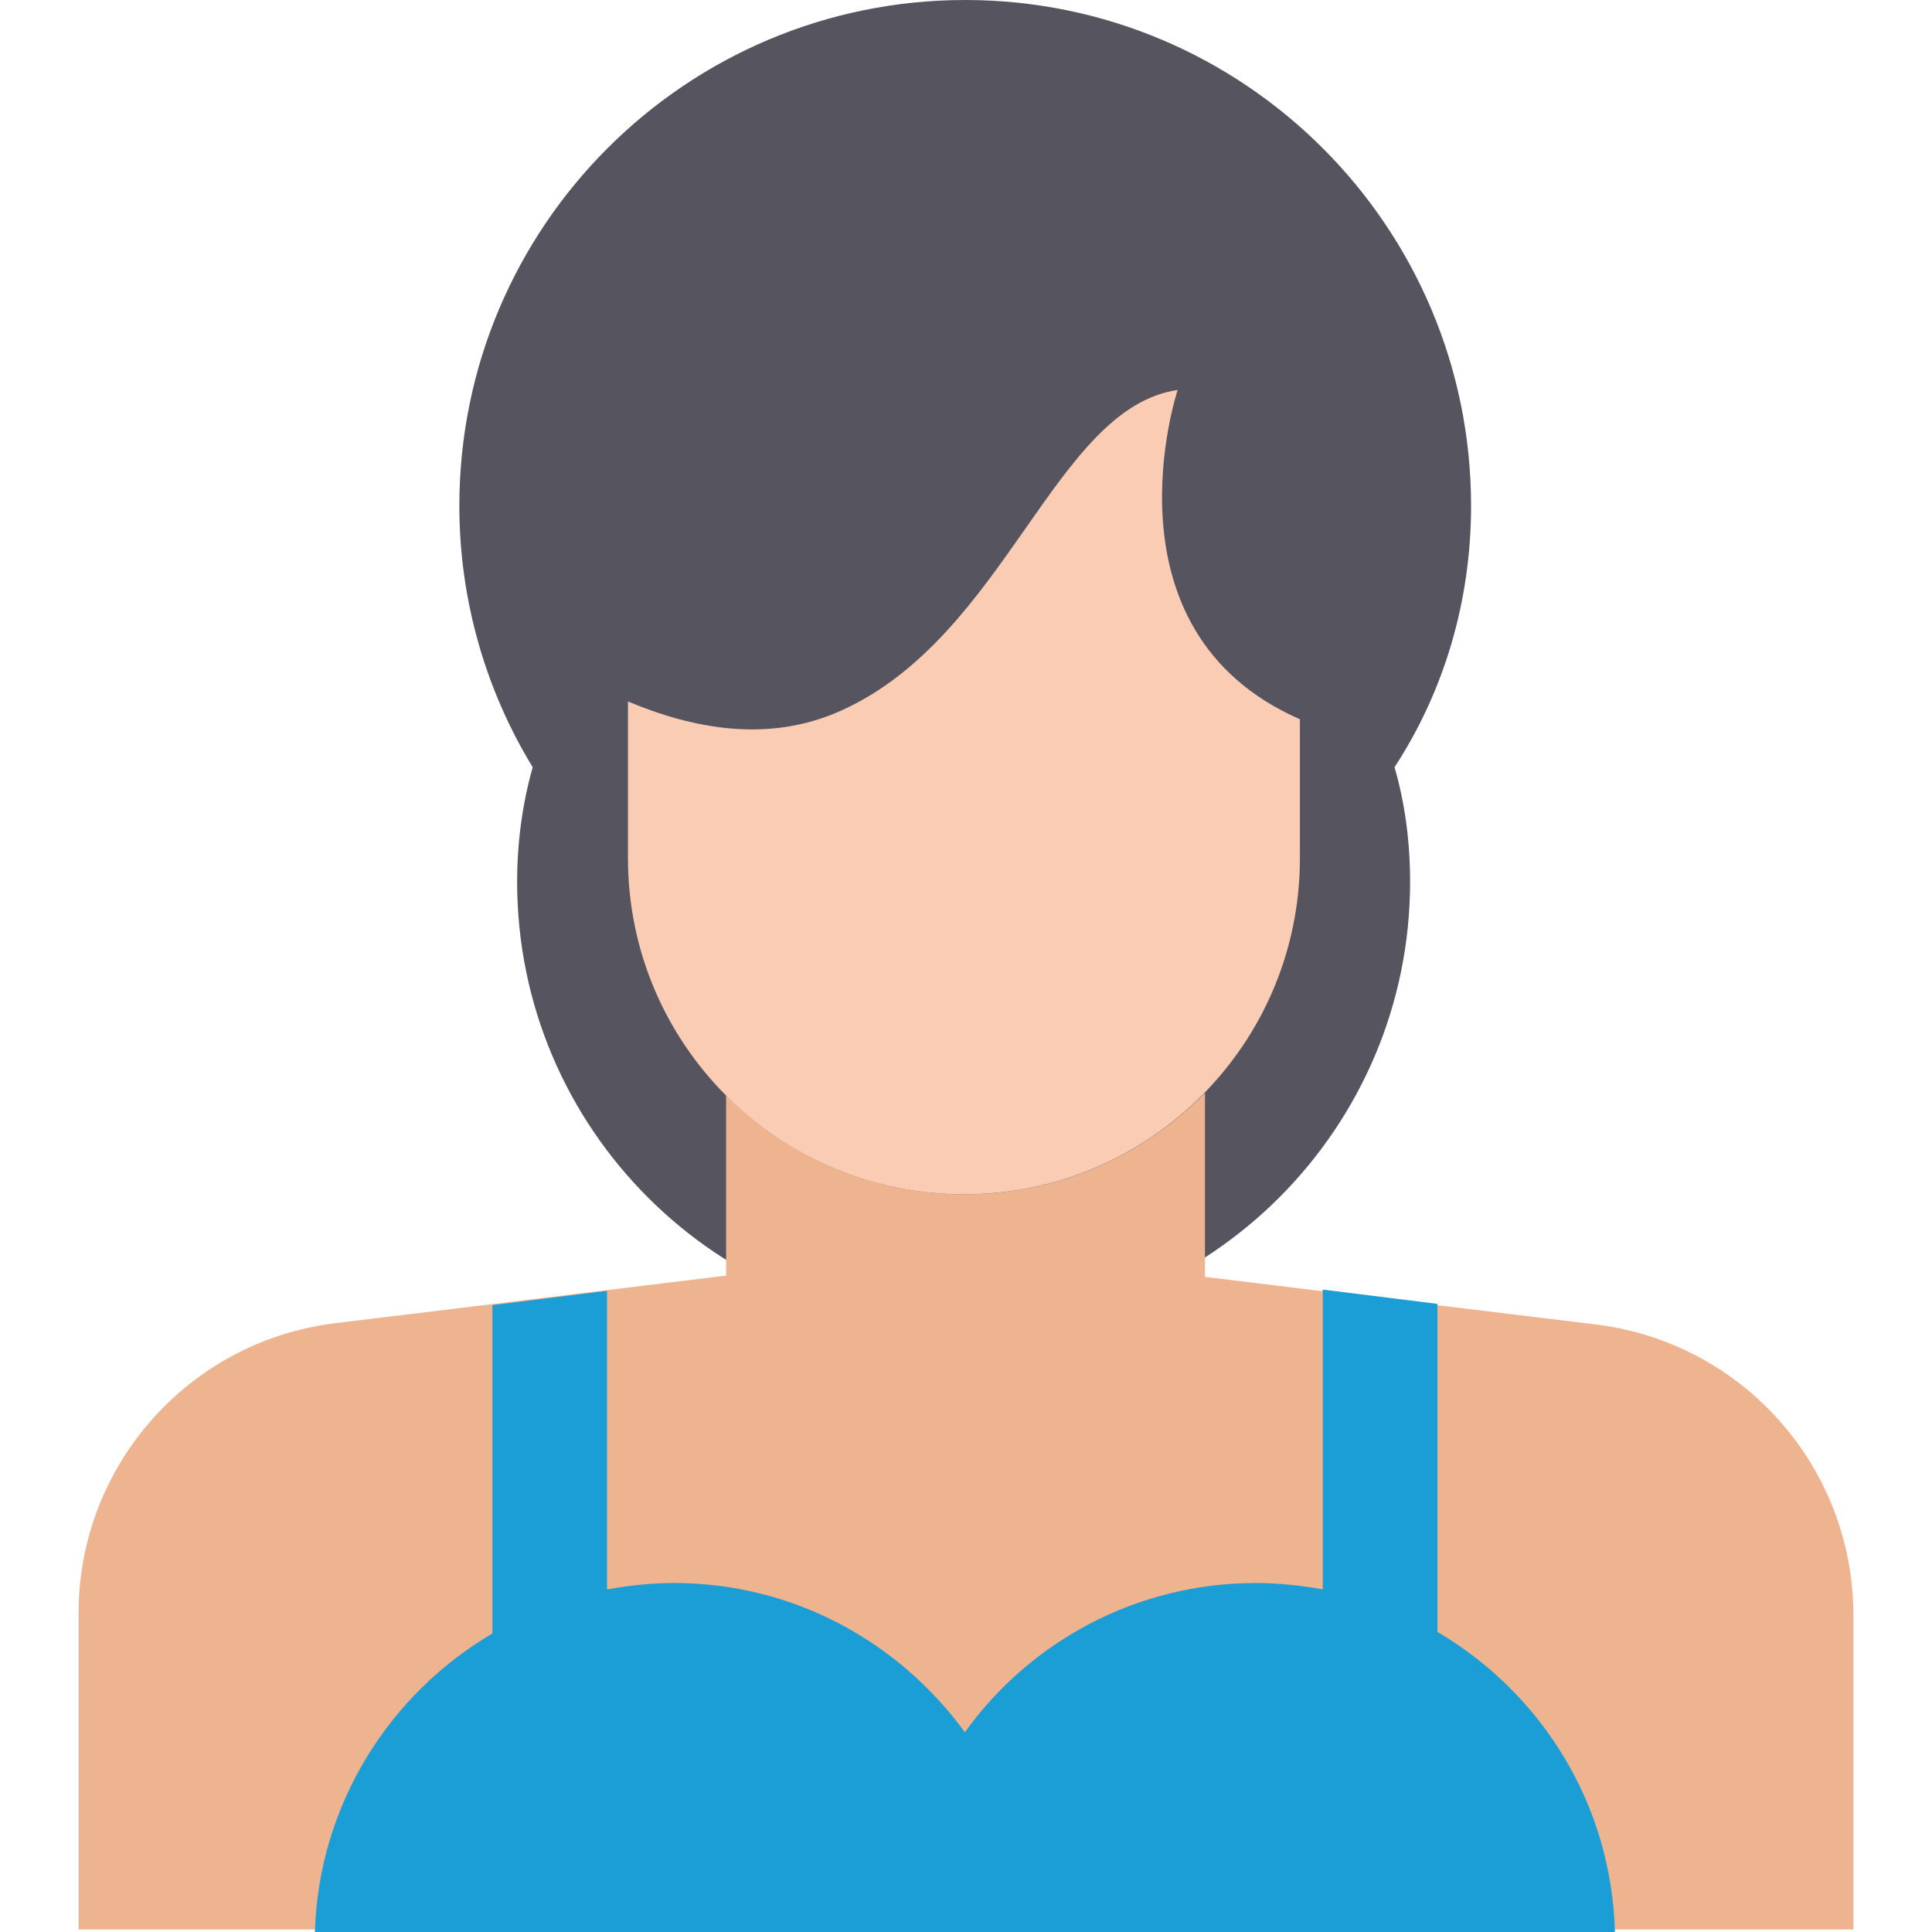
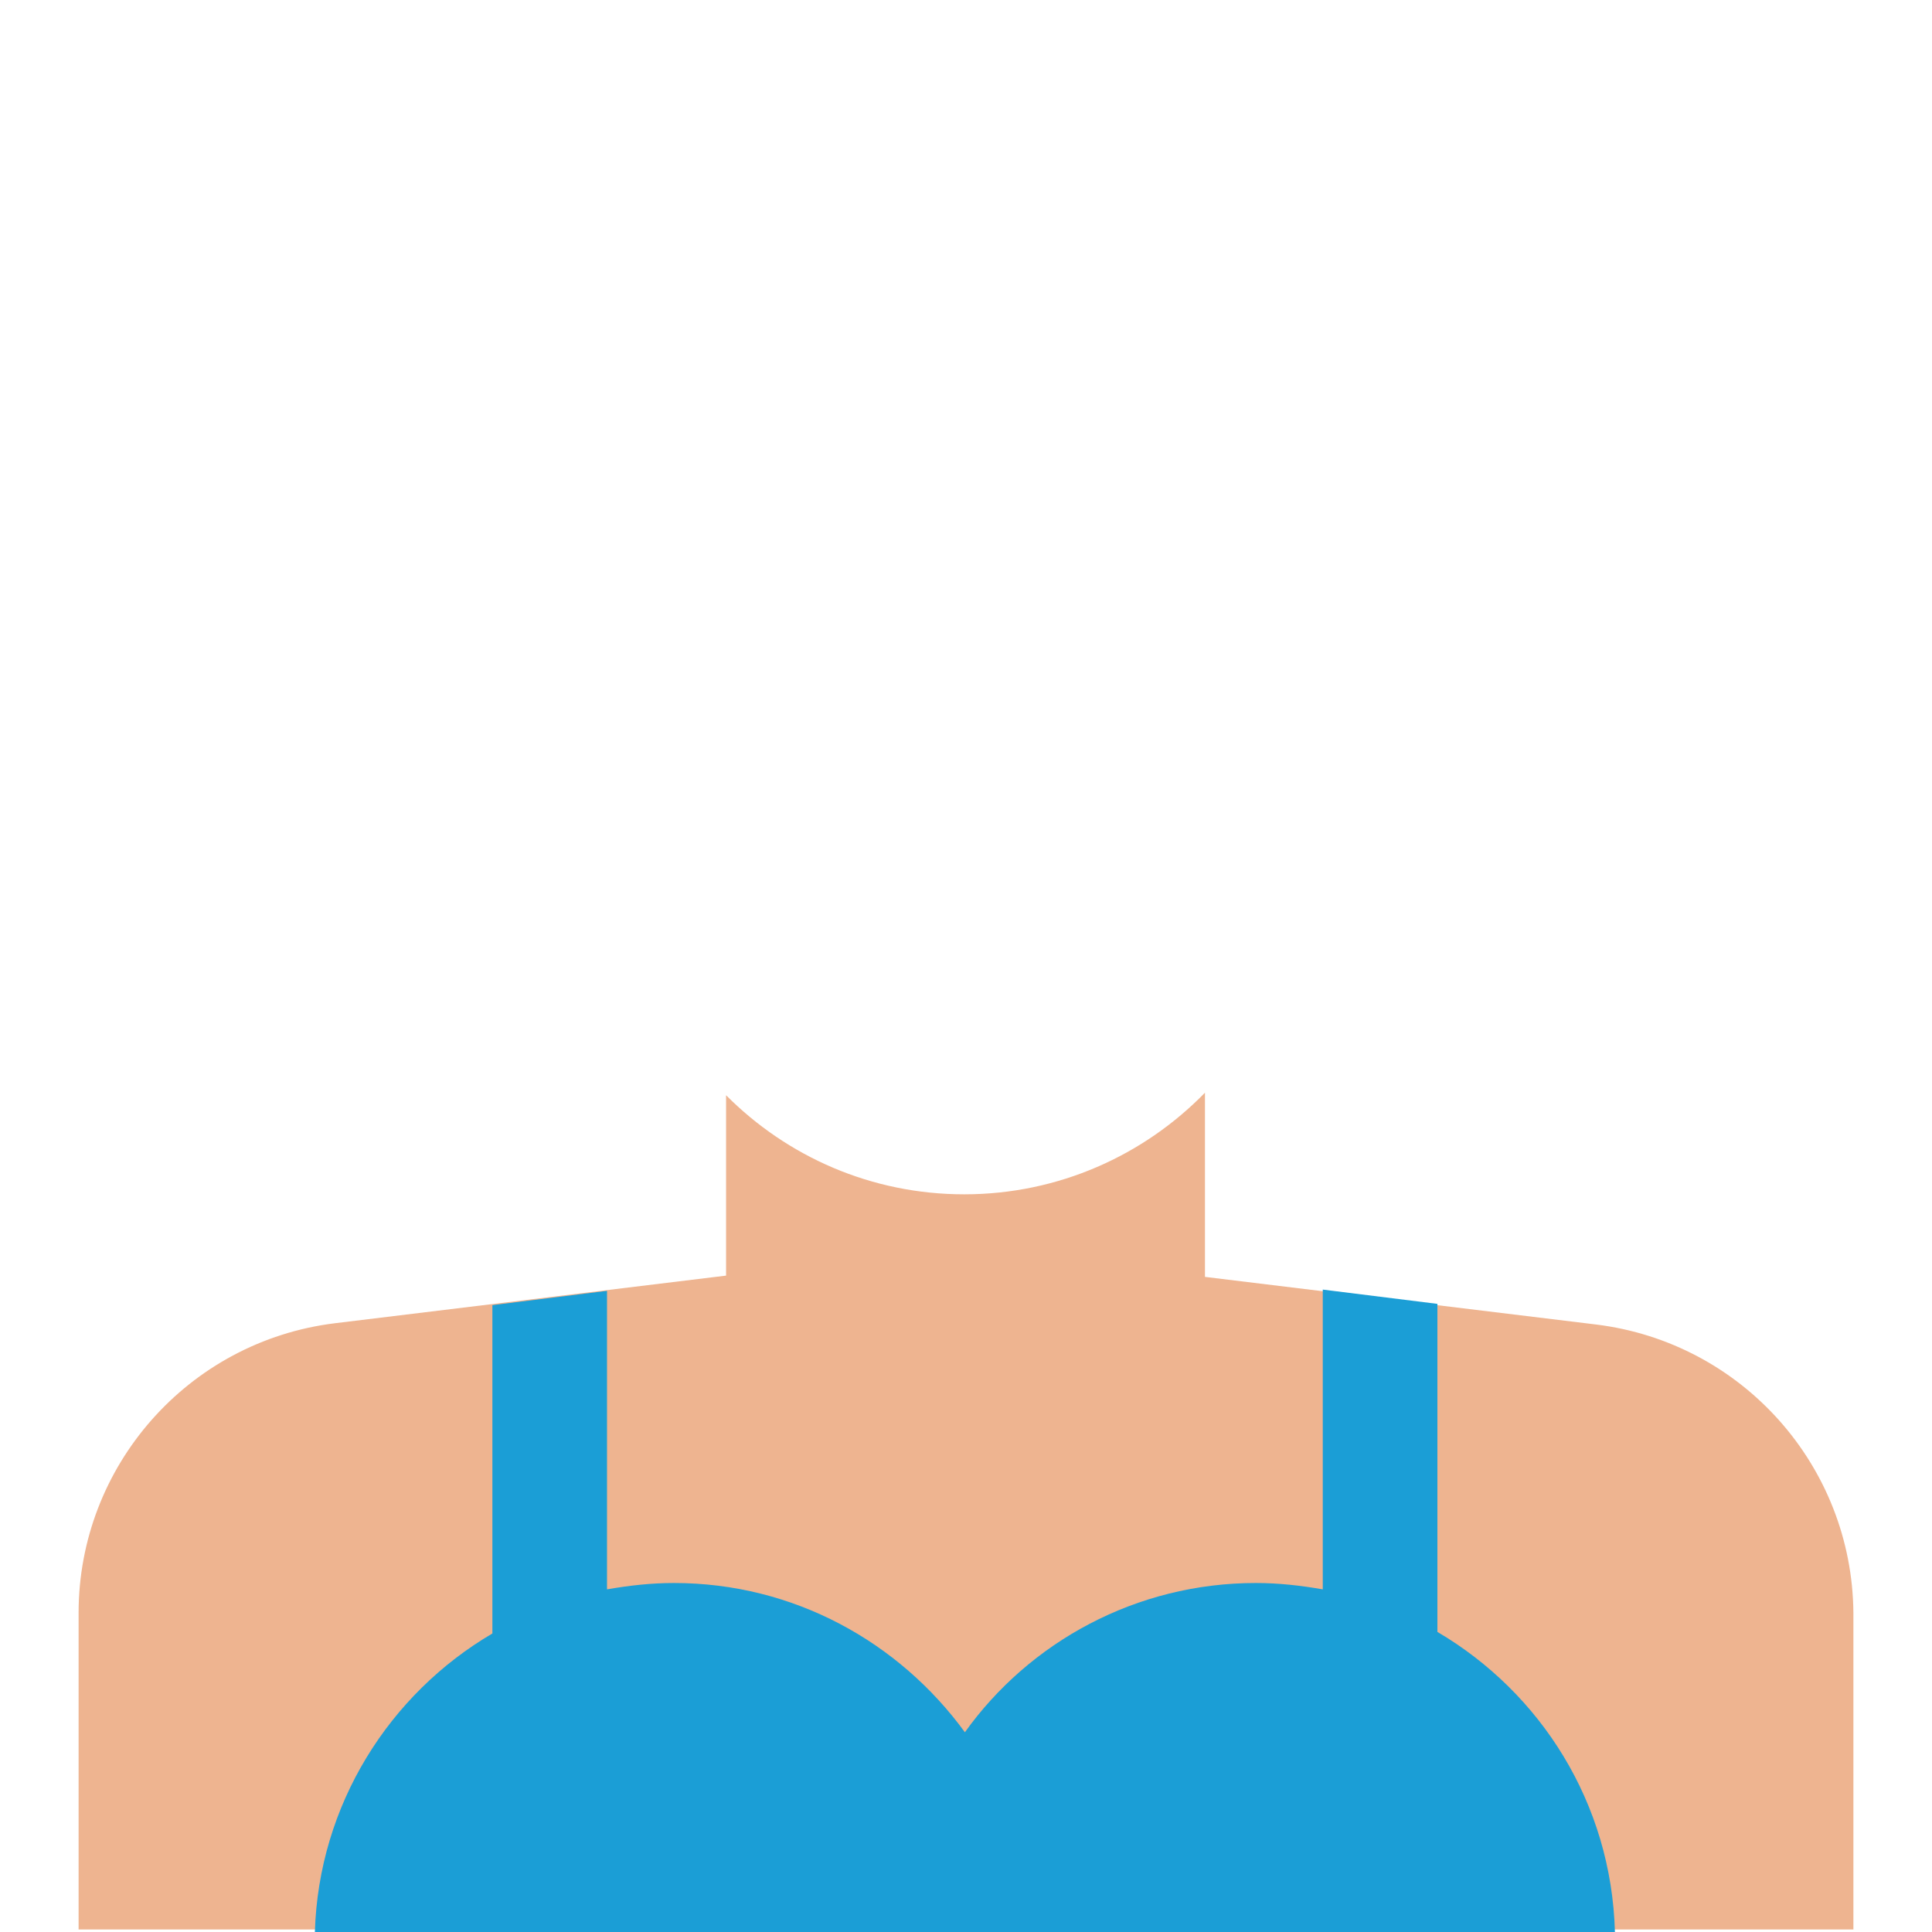
<svg xmlns="http://www.w3.org/2000/svg" height="800px" width="800px" version="1.1" id="Layer_1" viewBox="0 0 393.309 393.309" xml:space="preserve">
-   <path style="fill:#56545F;" d="M299.475,102.982C299.475,46.158,253.317,0,196.493,0S93.511,46.093,93.511,102.982  c0,19.394,5.495,37.754,14.933,53.204c-2.069,7.305-3.168,15.192-3.168,23.337c0,50.295,40.857,90.893,90.893,90.893  c50.295,0,90.893-40.857,90.893-90.893c0-8.145-1.034-15.968-3.168-23.337C293.98,140.735,299.475,122.376,299.475,102.982z" />
  <path style="fill:#EEB490;" d="M377.309,328.339v64.453H16v-64.453c0-29.867,22.303-55.273,52.17-58.958l79.644-9.697v-36.719  c12.412,12.477,29.543,20.17,48.485,20.17c19.2,0,36.59-7.952,49.002-20.687v37.495l79.644,9.697  C354.747,273.325,377.051,298.473,377.309,328.339z" />
  <path style="fill:#1B9ED6;" d="M292.622,332.218v-66.78l-23.337-2.909v61.026c-4.461-0.776-8.921-1.293-13.64-1.293  c-24.372,0-46.093,12.024-59.216,30.384c-13.382-18.36-34.844-30.384-59.216-30.384c-4.719,0-9.18,0.517-13.64,1.293v-60.768  l-23.337,2.909v66.844c-20.945,12.283-35.362,34.844-36.137,60.768H328.76C328.048,367.063,313.632,344.566,292.622,332.218z" />
-   <path style="fill:#FACCB4;" d="M239.741,79.386c-25.147,3.685-34.844,50.036-68.396,65.228c-14.933,6.788-30.384,3.685-43.507-1.81  v31.935c0,37.754,30.642,68.396,68.396,68.396s68.396-30.642,68.396-68.396v-28.315C223.451,128.388,239.741,79.386,239.741,79.386z  " />
</svg>